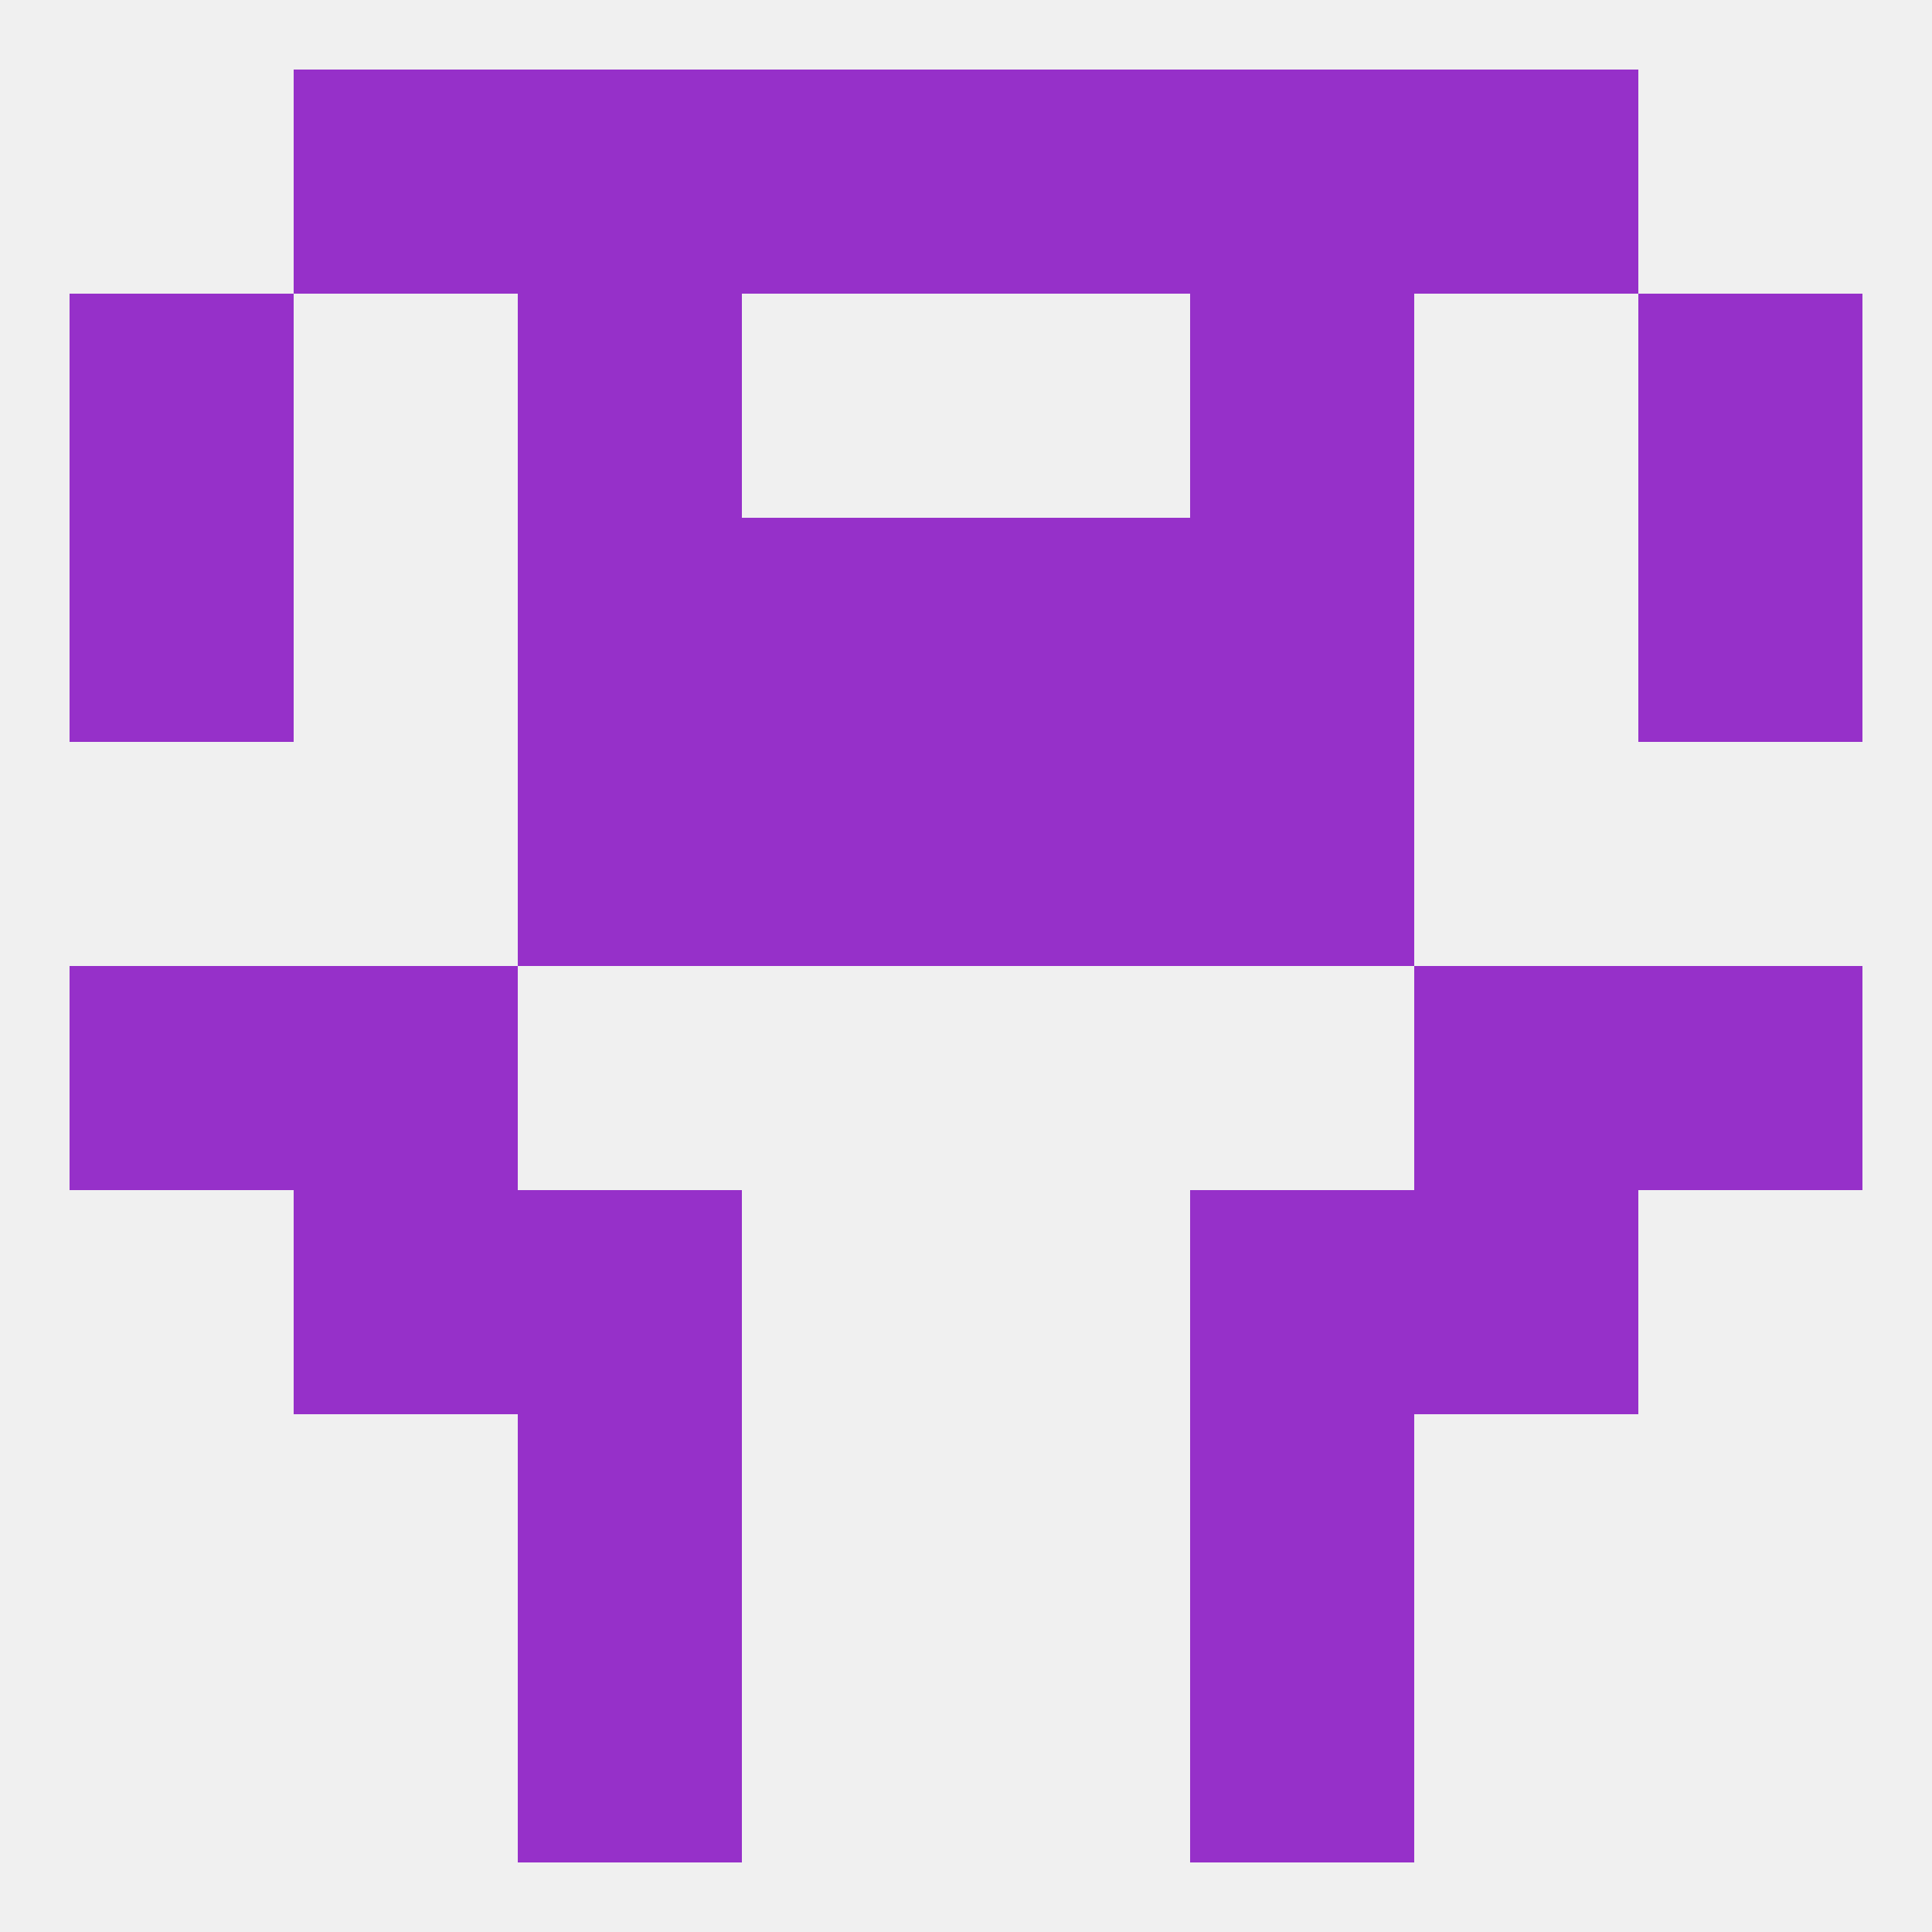
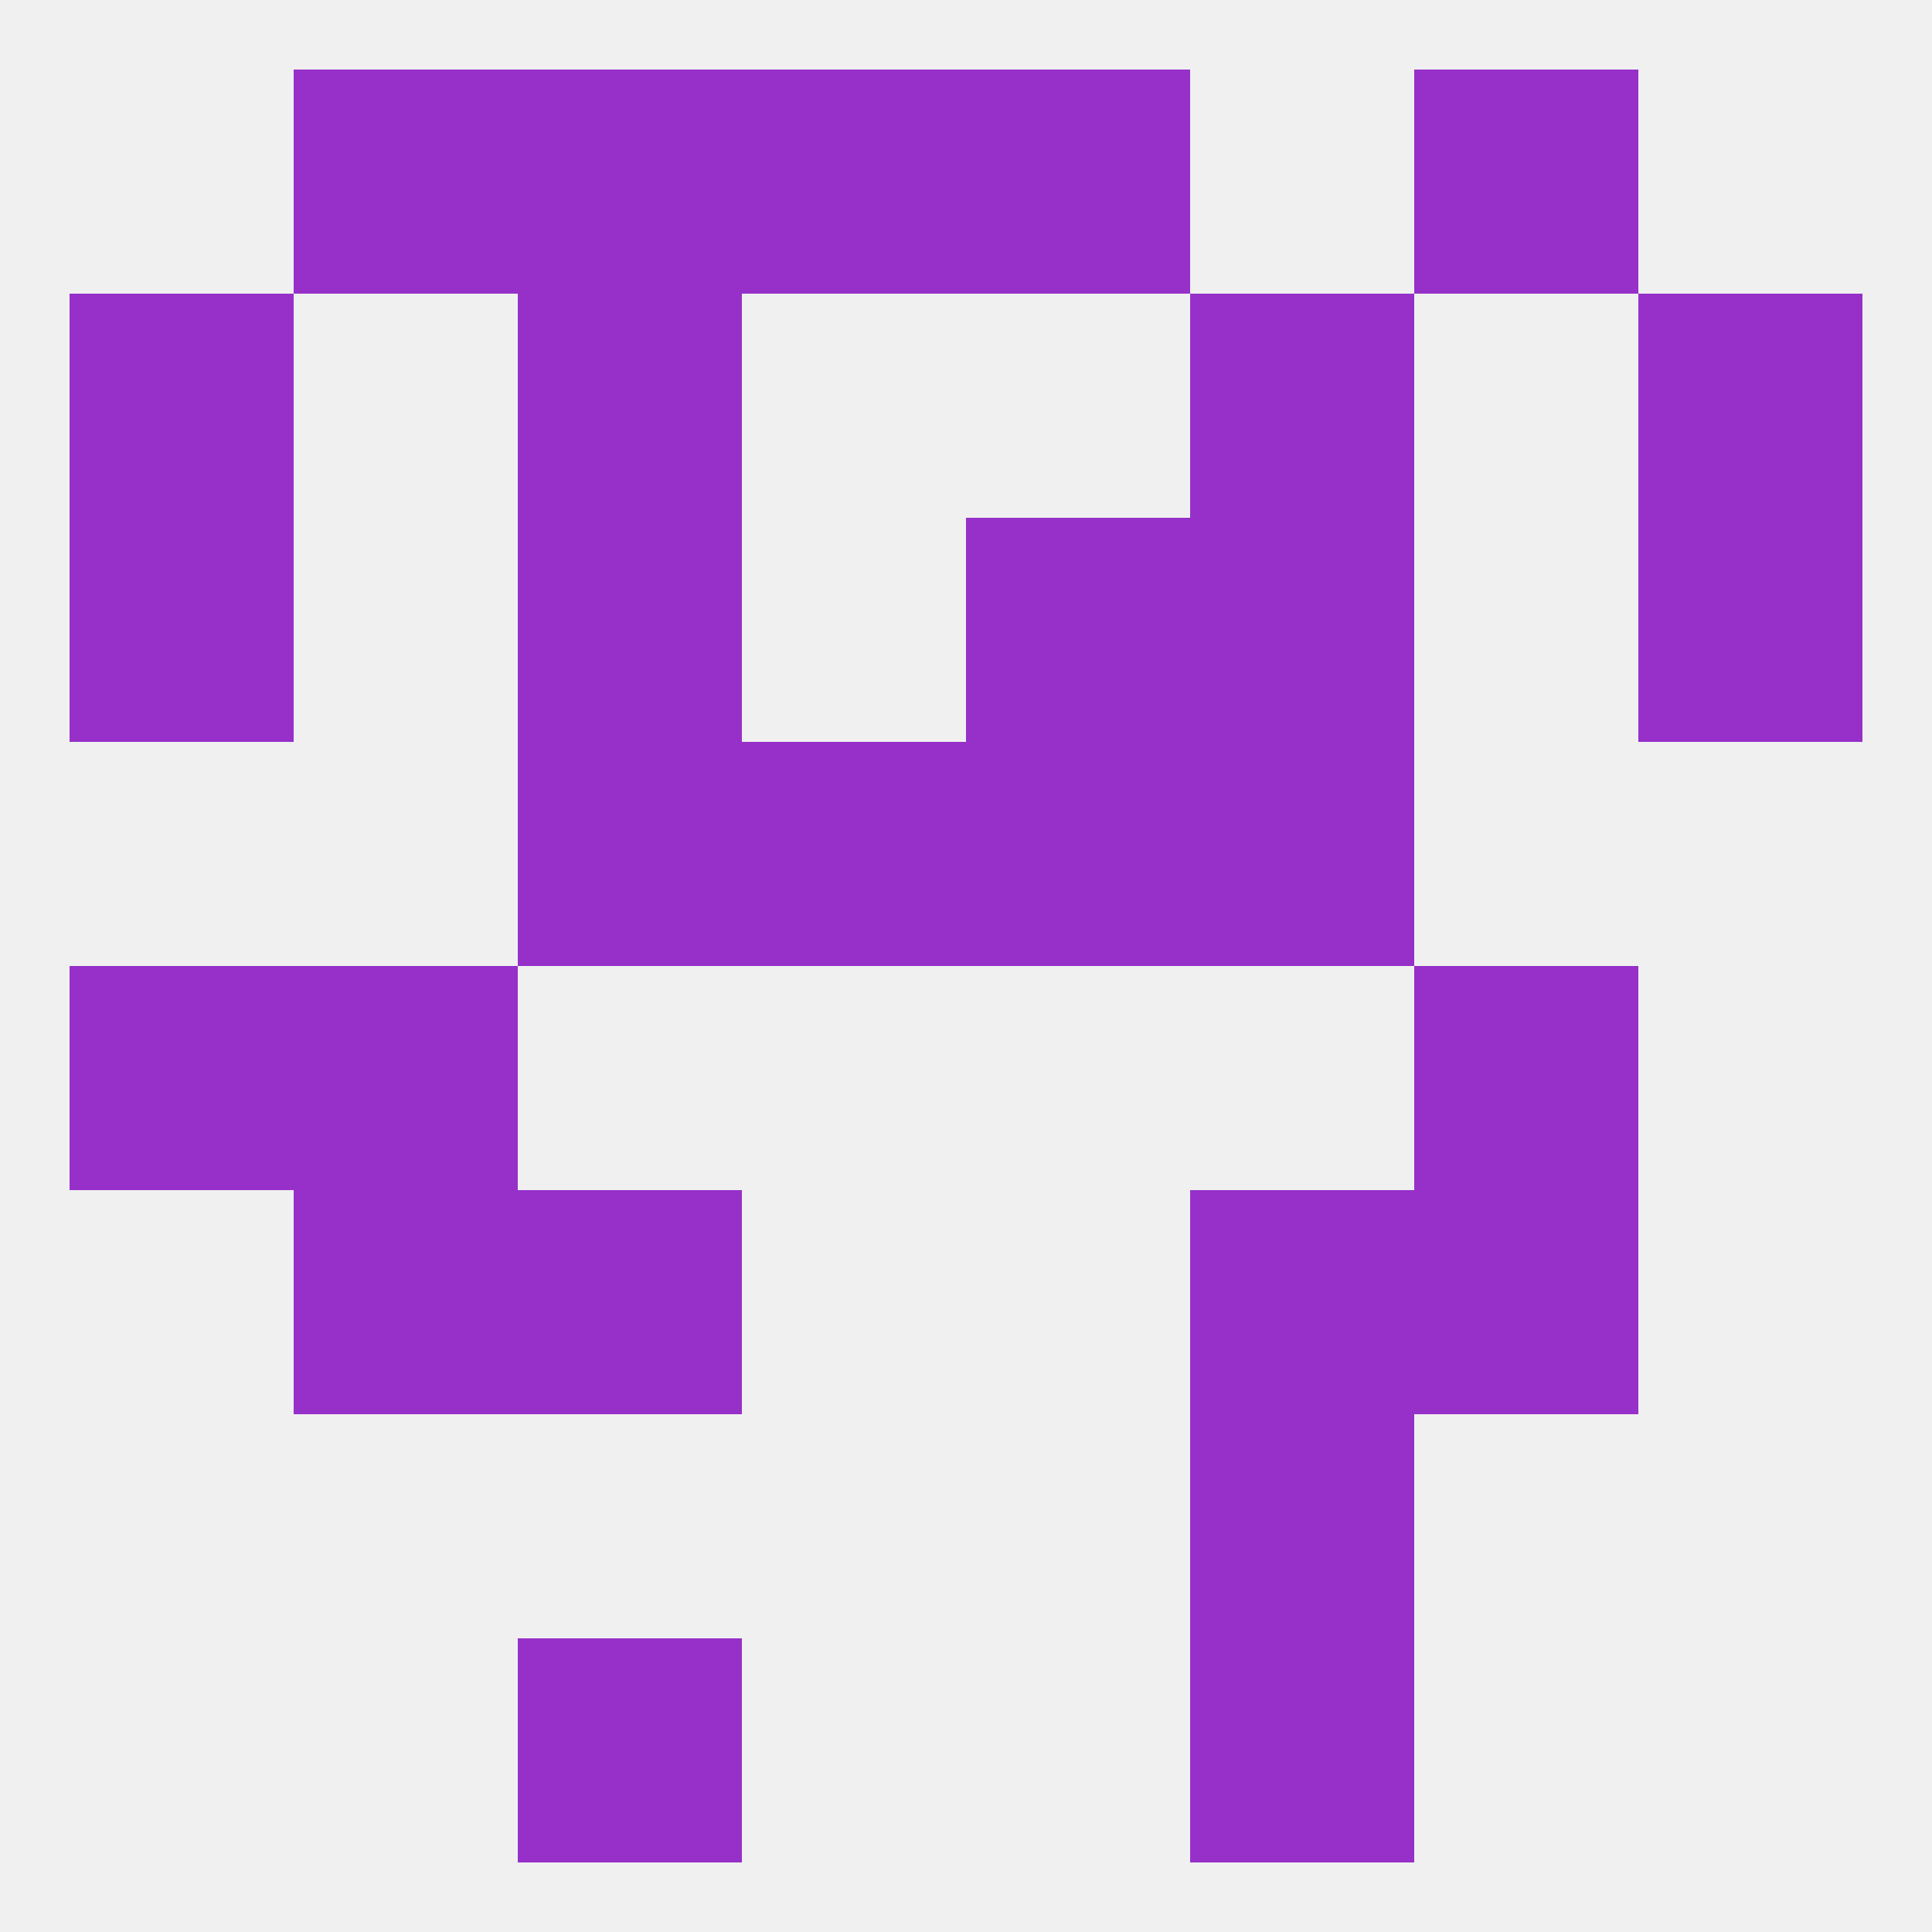
<svg xmlns="http://www.w3.org/2000/svg" version="1.1" baseprofile="full" width="250" height="250" viewBox="0 0 250 250">
  <rect width="100%" height="100%" fill="rgba(240,240,240,255)" />
  <rect x="9" y="67" width="29" height="29" fill="rgba(150,48,201,255)" />
  <rect x="212" y="67" width="29" height="29" fill="rgba(150,48,201,255)" />
-   <rect x="96" y="67" width="29" height="29" fill="rgba(150,48,201,255)" />
  <rect x="125" y="67" width="29" height="29" fill="rgba(150,48,201,255)" />
  <rect x="67" y="67" width="29" height="29" fill="rgba(150,48,201,255)" />
  <rect x="154" y="67" width="29" height="29" fill="rgba(150,48,201,255)" />
  <rect x="183" y="154" width="29" height="29" fill="rgba(150,48,201,255)" />
  <rect x="67" y="154" width="29" height="29" fill="rgba(150,48,201,255)" />
  <rect x="154" y="154" width="29" height="29" fill="rgba(150,48,201,255)" />
  <rect x="38" y="154" width="29" height="29" fill="rgba(150,48,201,255)" />
-   <rect x="67" y="183" width="29" height="29" fill="rgba(150,48,201,255)" />
  <rect x="154" y="183" width="29" height="29" fill="rgba(150,48,201,255)" />
  <rect x="67" y="212" width="29" height="29" fill="rgba(150,48,201,255)" />
  <rect x="154" y="212" width="29" height="29" fill="rgba(150,48,201,255)" />
  <rect x="96" y="9" width="29" height="29" fill="rgba(150,48,201,255)" />
  <rect x="125" y="9" width="29" height="29" fill="rgba(150,48,201,255)" />
  <rect x="38" y="9" width="29" height="29" fill="rgba(150,48,201,255)" />
  <rect x="183" y="9" width="29" height="29" fill="rgba(150,48,201,255)" />
  <rect x="67" y="9" width="29" height="29" fill="rgba(150,48,201,255)" />
-   <rect x="154" y="9" width="29" height="29" fill="rgba(150,48,201,255)" />
  <rect x="212" y="38" width="29" height="29" fill="rgba(150,48,201,255)" />
  <rect x="67" y="38" width="29" height="29" fill="rgba(150,48,201,255)" />
  <rect x="154" y="38" width="29" height="29" fill="rgba(150,48,201,255)" />
  <rect x="9" y="38" width="29" height="29" fill="rgba(150,48,201,255)" />
  <rect x="38" y="125" width="29" height="29" fill="rgba(150,48,201,255)" />
  <rect x="183" y="125" width="29" height="29" fill="rgba(150,48,201,255)" />
  <rect x="9" y="125" width="29" height="29" fill="rgba(150,48,201,255)" />
-   <rect x="212" y="125" width="29" height="29" fill="rgba(150,48,201,255)" />
  <rect x="67" y="96" width="29" height="29" fill="rgba(150,48,201,255)" />
  <rect x="154" y="96" width="29" height="29" fill="rgba(150,48,201,255)" />
  <rect x="96" y="96" width="29" height="29" fill="rgba(150,48,201,255)" />
  <rect x="125" y="96" width="29" height="29" fill="rgba(150,48,201,255)" />
</svg>